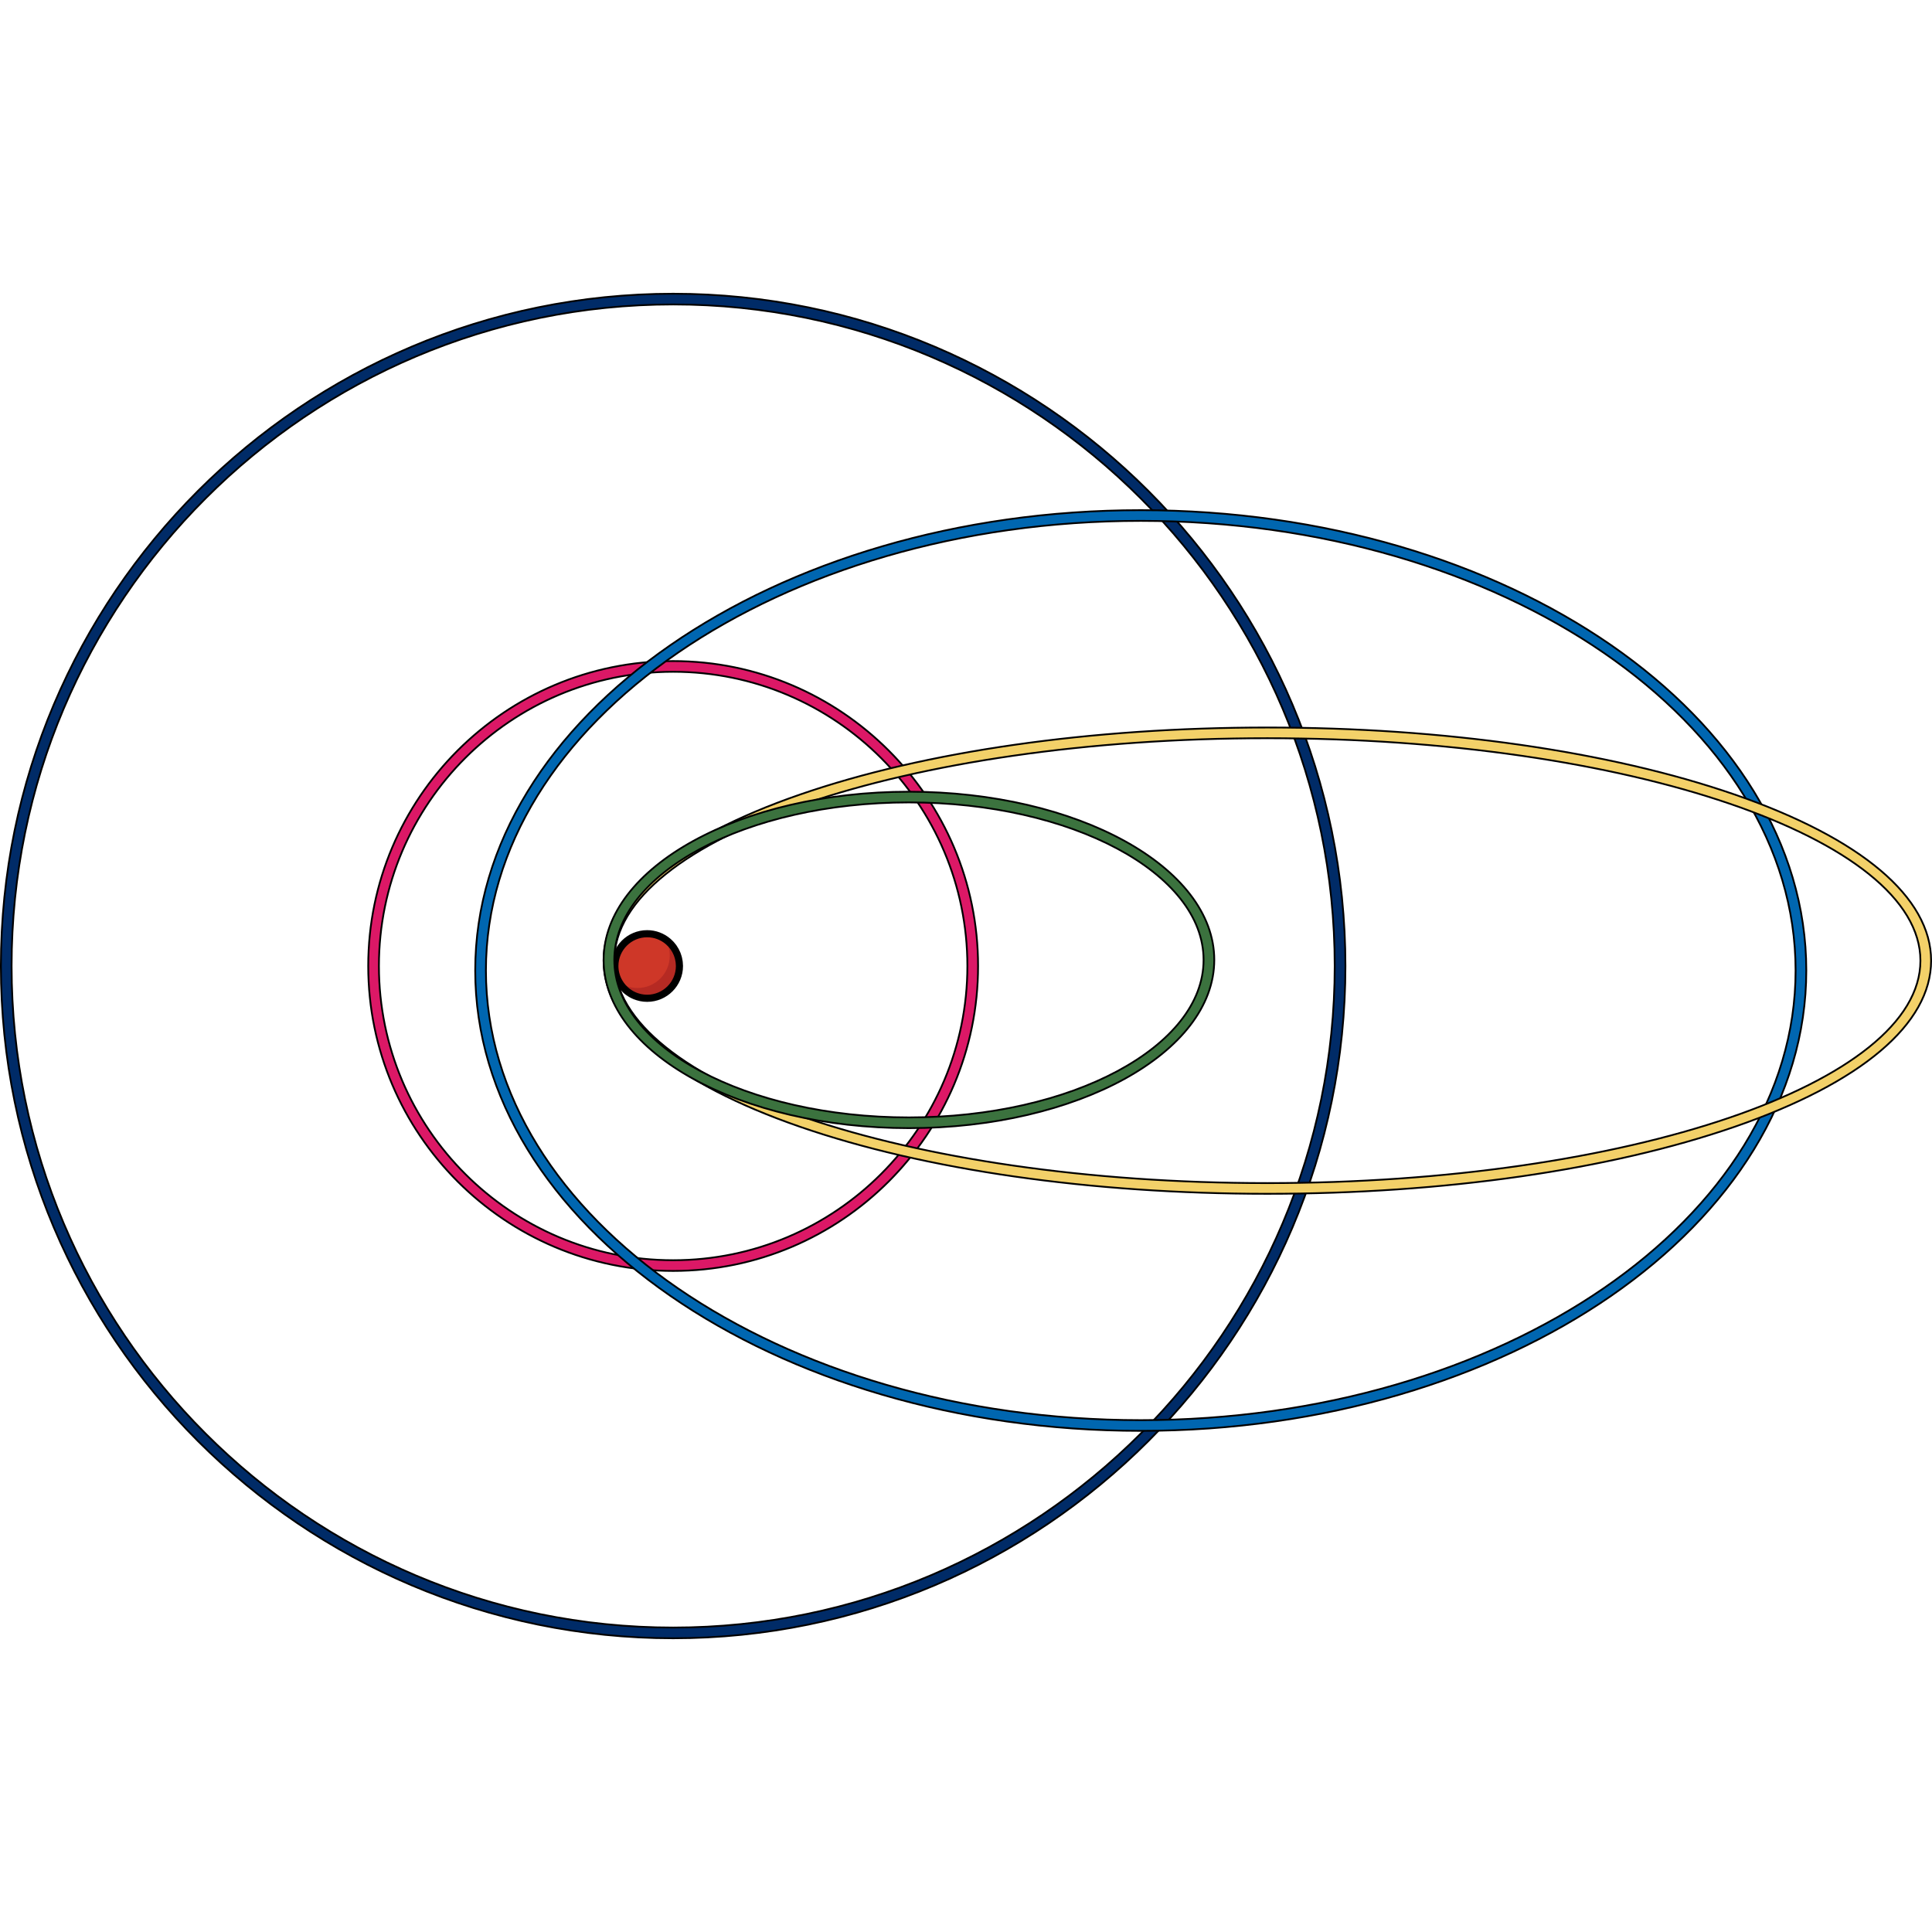
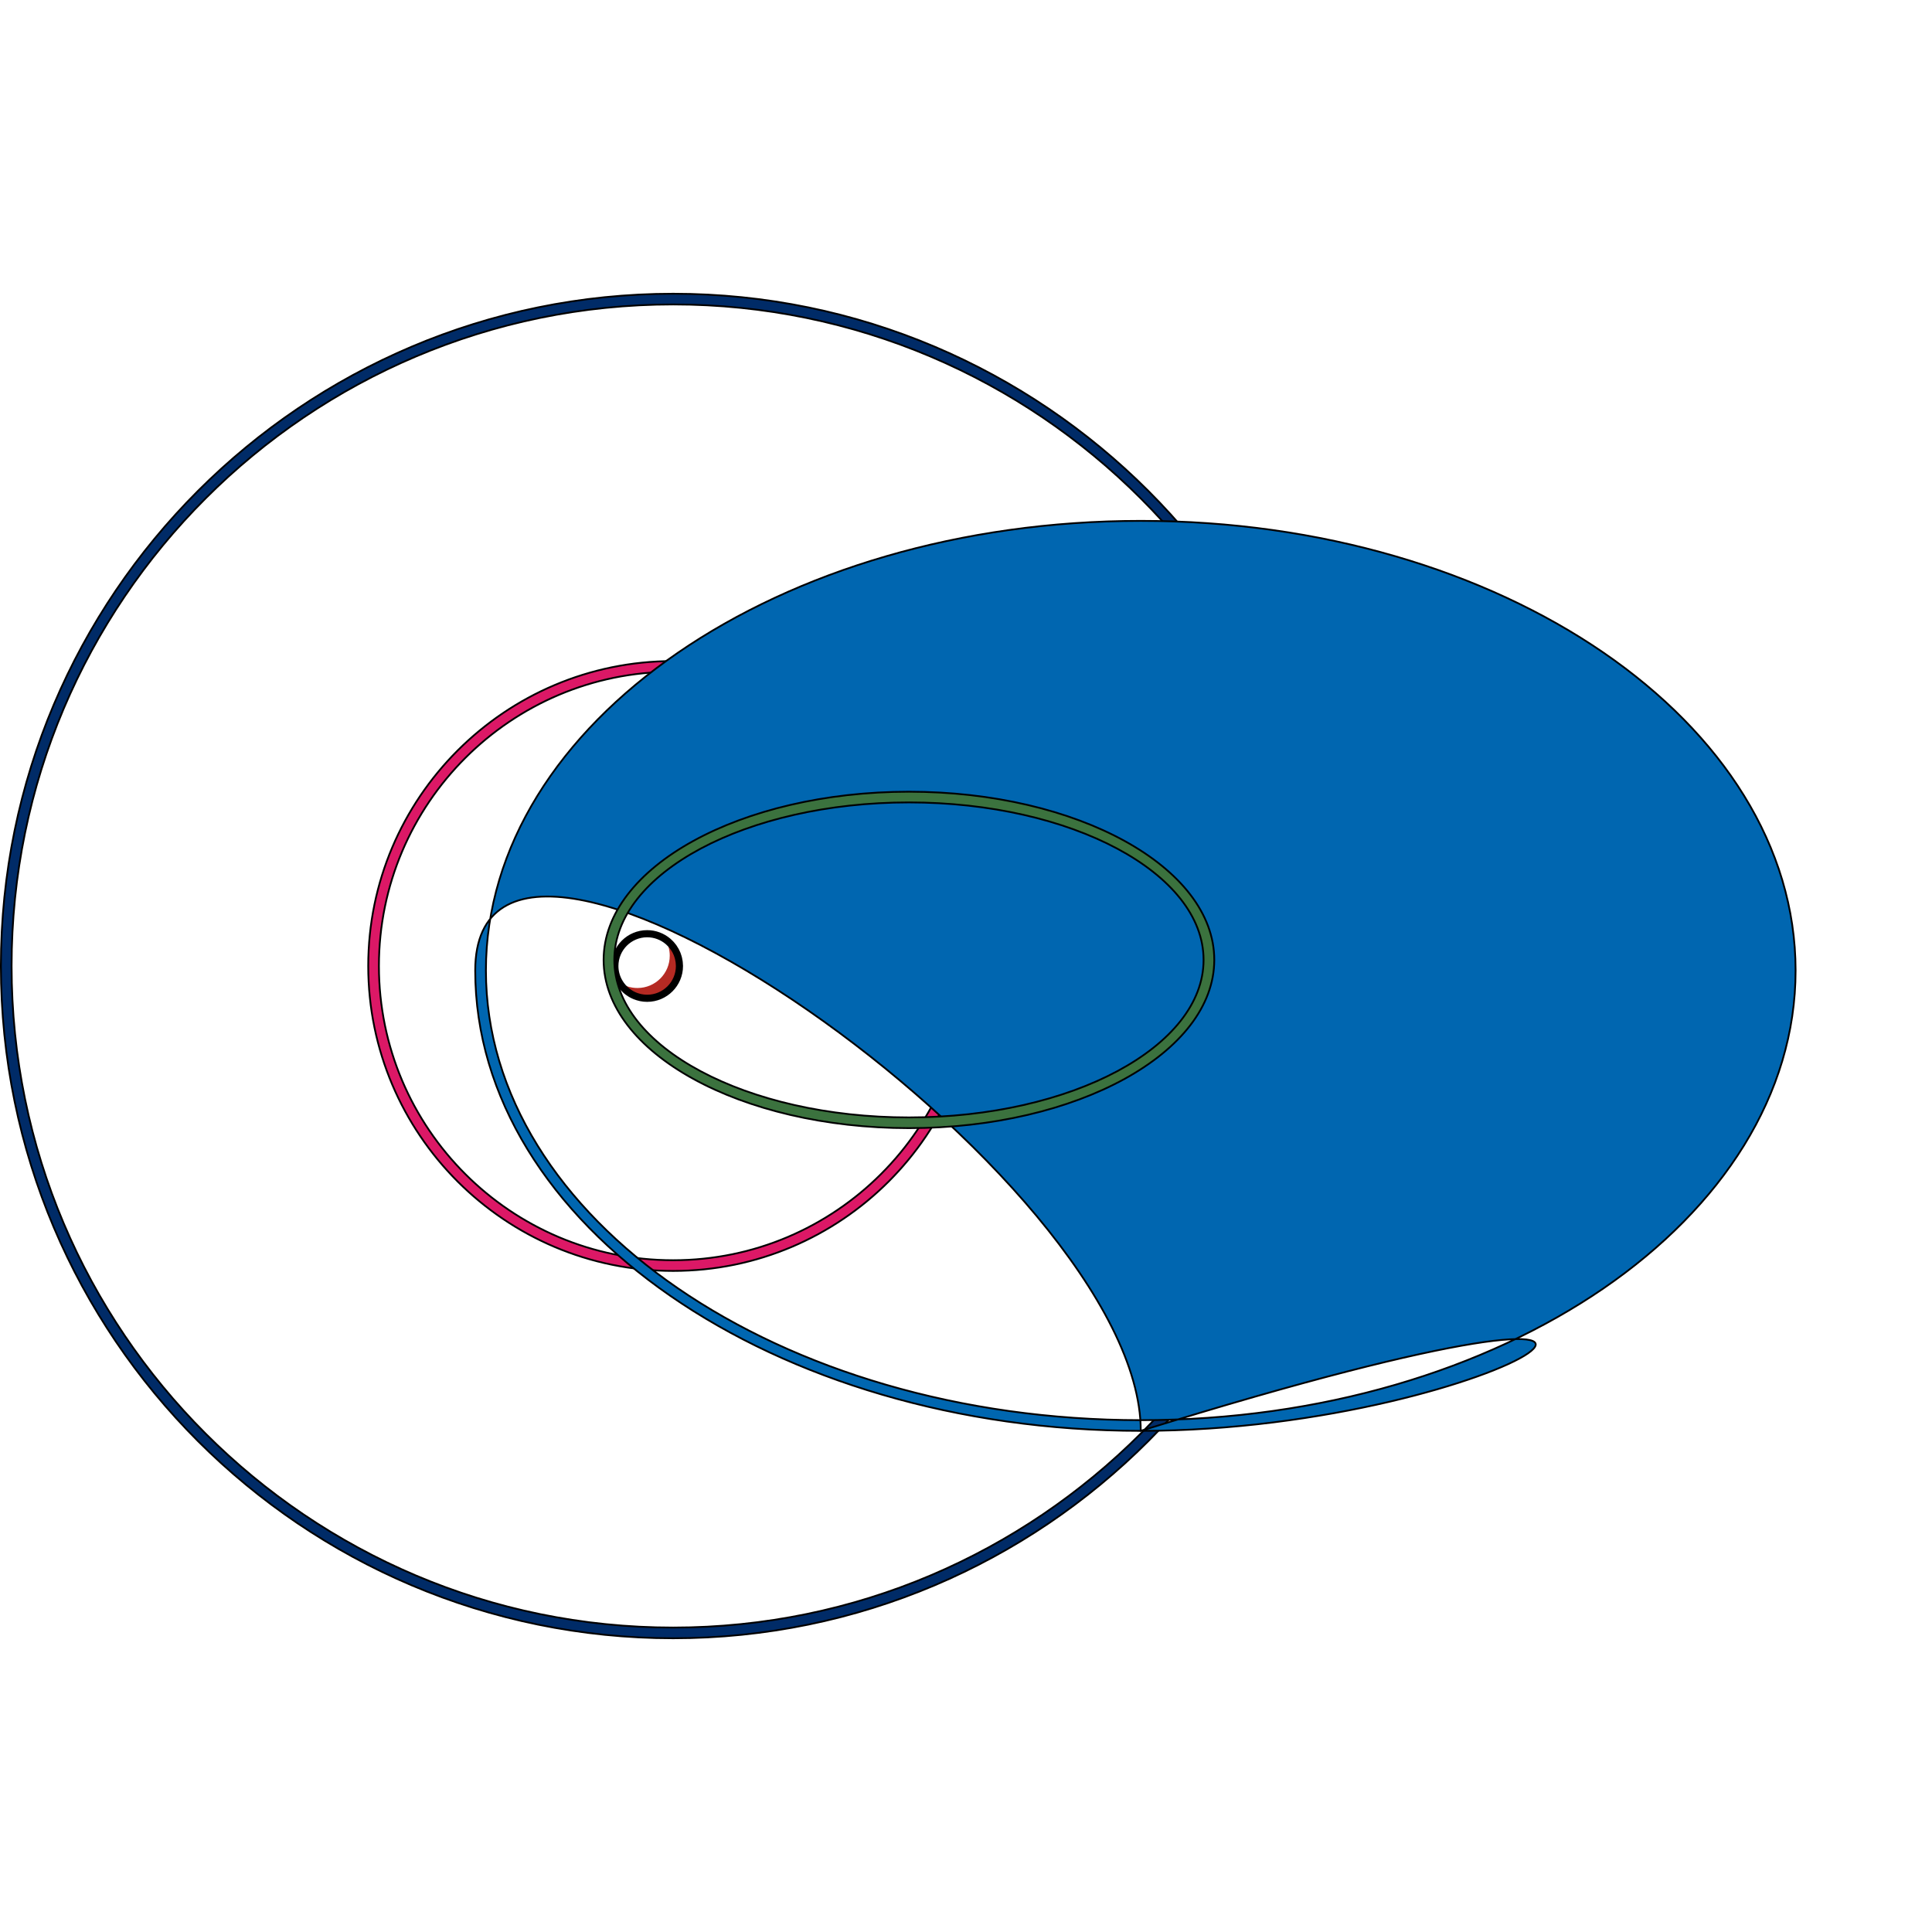
<svg xmlns="http://www.w3.org/2000/svg" version="1.1" id="Layer_1" width="800px" height="800px" viewBox="0 0 270.863 188.75" enable-background="new 0 0 270.863 188.75" xml:space="preserve">
  <g>
    <g>
      <g>
-         <circle fill="#CE3728" cx="90.729" cy="94.375" r="4.527" />
        <path fill="#B52A23" d="M93.258,90.62c0.404,0.678,0.64,1.466,0.64,2.313c0,2.5-2.026,4.527-4.526,4.527     c-0.937,0-1.807-0.285-2.529-0.772c0.791,1.325,2.233,2.215,3.887,2.215c2.5,0,4.527-2.027,4.527-4.527     C95.256,92.812,94.463,91.434,93.258,90.62z" />
      </g>
      <path fill="none" stroke="#000000" stroke-miterlimit="10" d="M95.223,93.847c-0.006-0.054-0.017-0.106-0.024-0.16    c-0.019-0.12-0.041-0.238-0.068-0.355c-0.014-0.059-0.028-0.115-0.044-0.173c-0.033-0.115-0.07-0.229-0.111-0.34    c-0.018-0.049-0.033-0.098-0.053-0.146c-0.128-0.313-0.288-0.608-0.479-0.881c-0.028-0.041-0.06-0.08-0.09-0.121    c-0.07-0.094-0.145-0.186-0.223-0.275c-0.036-0.042-0.074-0.083-0.112-0.124c-0.081-0.086-0.167-0.169-0.255-0.248    c-0.036-0.032-0.071-0.067-0.108-0.099c-0.79-0.67-1.81-1.076-2.927-1.076c-2.5,0-4.526,2.027-4.526,4.526    c0,0.847,0.236,1.636,0.64,2.313l0,0c0,0,0,0,0,0.001c0.147,0.245,0.316,0.476,0.505,0.688c0.006,0.007,0.012,0.013,0.018,0.02    c0.118,0.132,0.244,0.256,0.376,0.373c0.009,0.008,0.017,0.016,0.025,0.022c0.062,0.054,0.125,0.105,0.189,0.155    c0.031,0.025,0.064,0.049,0.096,0.072c0.092,0.067,0.187,0.132,0.282,0.191c0.055,0.034,0.108,0.068,0.164,0.101    c0.052,0.029,0.105,0.058,0.159,0.085c0.072,0.038,0.146,0.073,0.221,0.106c0.048,0.022,0.096,0.044,0.145,0.064    c0.1,0.04,0.2,0.076,0.302,0.109c0.041,0.014,0.082,0.025,0.123,0.038c0.111,0.033,0.224,0.063,0.338,0.088    c0.014,0.002,0.026,0.007,0.039,0.009c0.129,0.025,0.26,0.045,0.392,0.06c0.035,0.004,0.068,0.007,0.103,0.011    c0.137,0.012,0.272,0.021,0.411,0.021c2.5,0,4.527-2.027,4.527-4.527C95.256,94.196,95.242,94.021,95.223,93.847z" />
    </g>
    <g>
      <g>
        <path fill="#002B67" stroke="#000000" stroke-width="0.25" stroke-miterlimit="10" d="M94.375,188.625     c-51.97,0-94.25-42.28-94.25-94.25s42.28-94.25,94.25-94.25s94.25,42.28,94.25,94.25S146.345,188.625,94.375,188.625z      M94.375,1.625c-51.143,0-92.75,41.607-92.75,92.75s41.607,92.75,92.75,92.75s92.75-41.607,92.75-92.75     S145.518,1.625,94.375,1.625z" />
      </g>
    </g>
    <g>
      <path fill="#DC1866" stroke="#000000" stroke-width="0.25" stroke-miterlimit="10" d="M94.375,137.125    c-23.572,0-42.75-19.178-42.75-42.75s19.178-42.75,42.75-42.75s42.75,19.178,42.75,42.75S117.947,137.125,94.375,137.125z     M94.375,53.125c-22.745,0-41.25,18.505-41.25,41.25s18.505,41.25,41.25,41.25s41.25-18.505,41.25-41.25    S117.12,53.125,94.375,53.125z" />
    </g>
    <g>
      <g>
-         <path fill="#0066B0" stroke="#000000" stroke-width="0.25" stroke-miterlimit="10" d="M159.932,159.547     c-51.449,0-93.307-28.952-93.307-64.539c0-35.588,41.857-64.54,93.307-64.54s93.307,28.952,93.307,64.54     C253.238,130.595,211.381,159.547,159.932,159.547z M159.932,31.968c-50.622,0-91.807,28.279-91.807,63.04     c0,34.76,41.185,63.039,91.807,63.039s91.807-28.279,91.807-63.039C251.738,60.247,210.554,31.968,159.932,31.968z" />
+         <path fill="#0066B0" stroke="#000000" stroke-width="0.25" stroke-miterlimit="10" d="M159.932,159.547     c-51.449,0-93.307-28.952-93.307-64.539s93.307,28.952,93.307,64.54     C253.238,130.595,211.381,159.547,159.932,159.547z M159.932,31.968c-50.622,0-91.807,28.279-91.807,63.04     c0,34.76,41.185,63.039,91.807,63.039s91.807-28.279,91.807-63.039C251.738,60.247,210.554,31.968,159.932,31.968z" />
      </g>
    </g>
    <g>
-       <path fill="#F3D169" stroke="#000000" stroke-width="0.25" stroke-miterlimit="10" d="M177.682,126.312    c-24.737,0-48.005-3.337-65.516-9.396c-17.76-6.145-27.541-14.416-27.541-23.291c0-8.874,9.781-17.146,27.541-23.29    c17.511-6.058,40.778-9.395,65.516-9.395s48.004,3.337,65.516,9.395c17.76,6.145,27.541,14.416,27.541,23.29    c0,8.875-9.781,17.146-27.541,23.291C225.686,122.975,202.418,126.312,177.682,126.312z M177.682,62.44    c-50.484,0-91.557,13.989-91.557,31.185c0,17.196,41.072,31.187,91.557,31.187s91.557-13.99,91.557-31.187    C269.238,76.43,228.166,62.44,177.682,62.44z" />
-     </g>
+       </g>
    <g>
      <path fill="#3B723E" stroke="#000000" stroke-width="0.25" stroke-miterlimit="10" d="M127.432,117.105    c-23.604,0-42.807-10.579-42.807-23.583c0-13.003,19.203-23.582,42.807-23.582s42.807,10.579,42.807,23.582    C170.238,106.526,151.035,117.105,127.432,117.105z M127.432,71.44c-22.776,0-41.307,9.906-41.307,22.082    c0,12.177,18.53,22.083,41.307,22.083s41.307-9.906,41.307-22.083C168.738,81.347,150.208,71.44,127.432,71.44z" />
    </g>
  </g>
</svg>